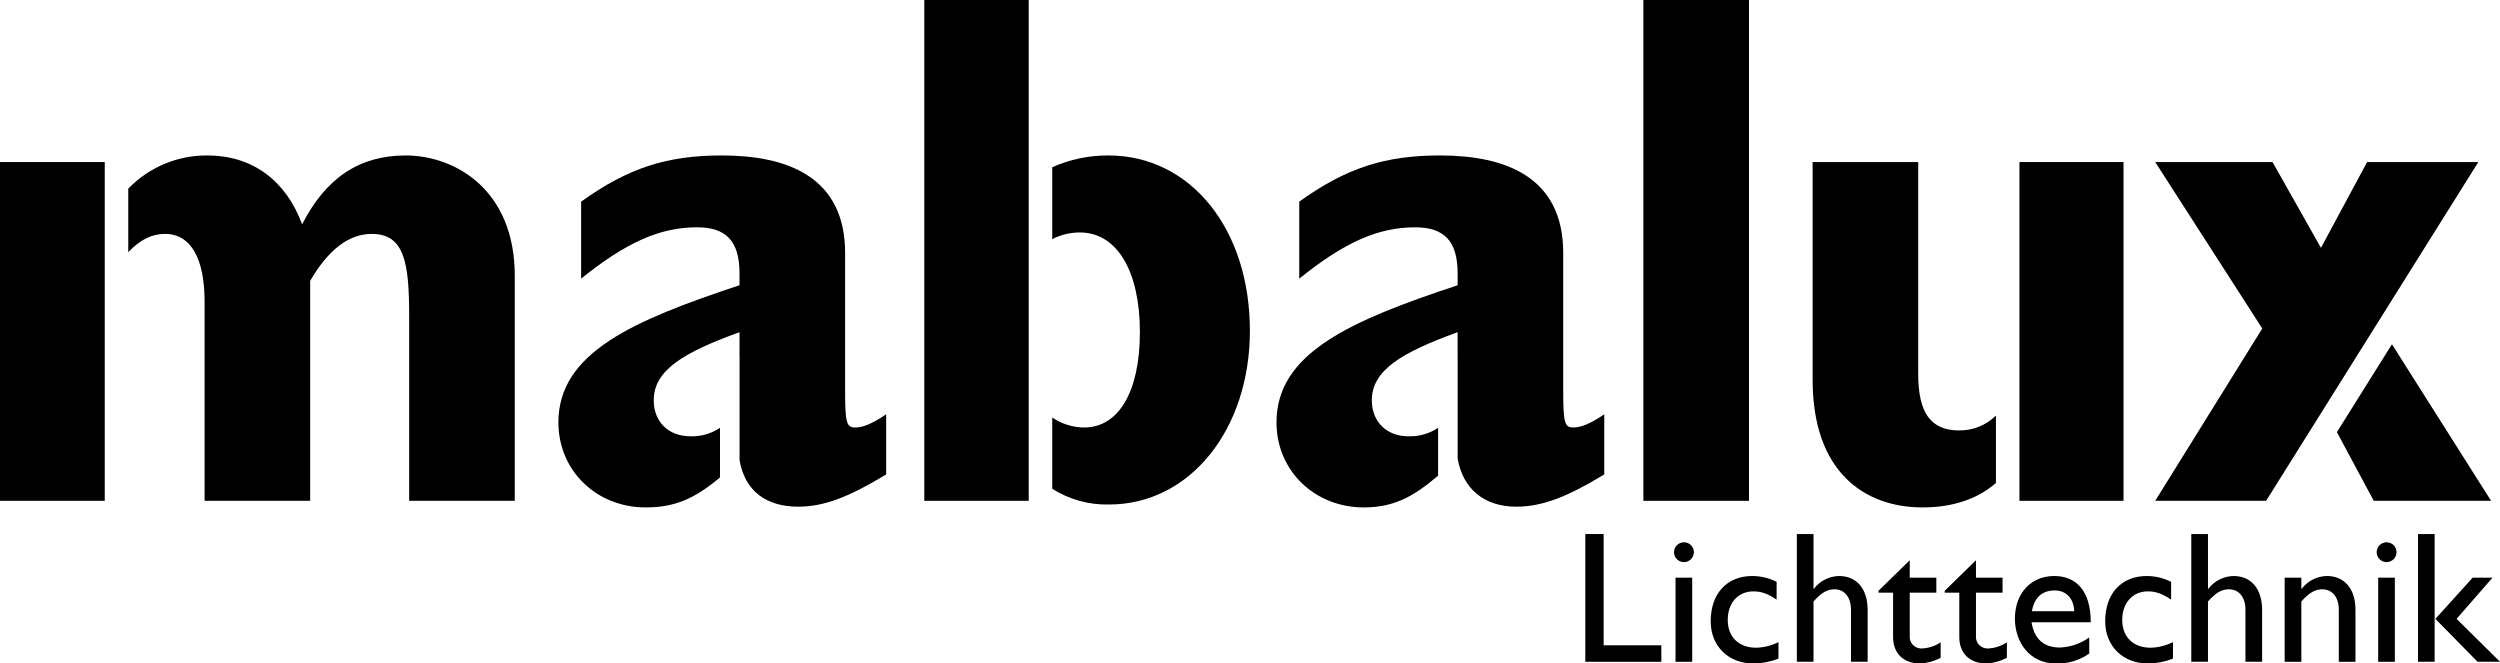
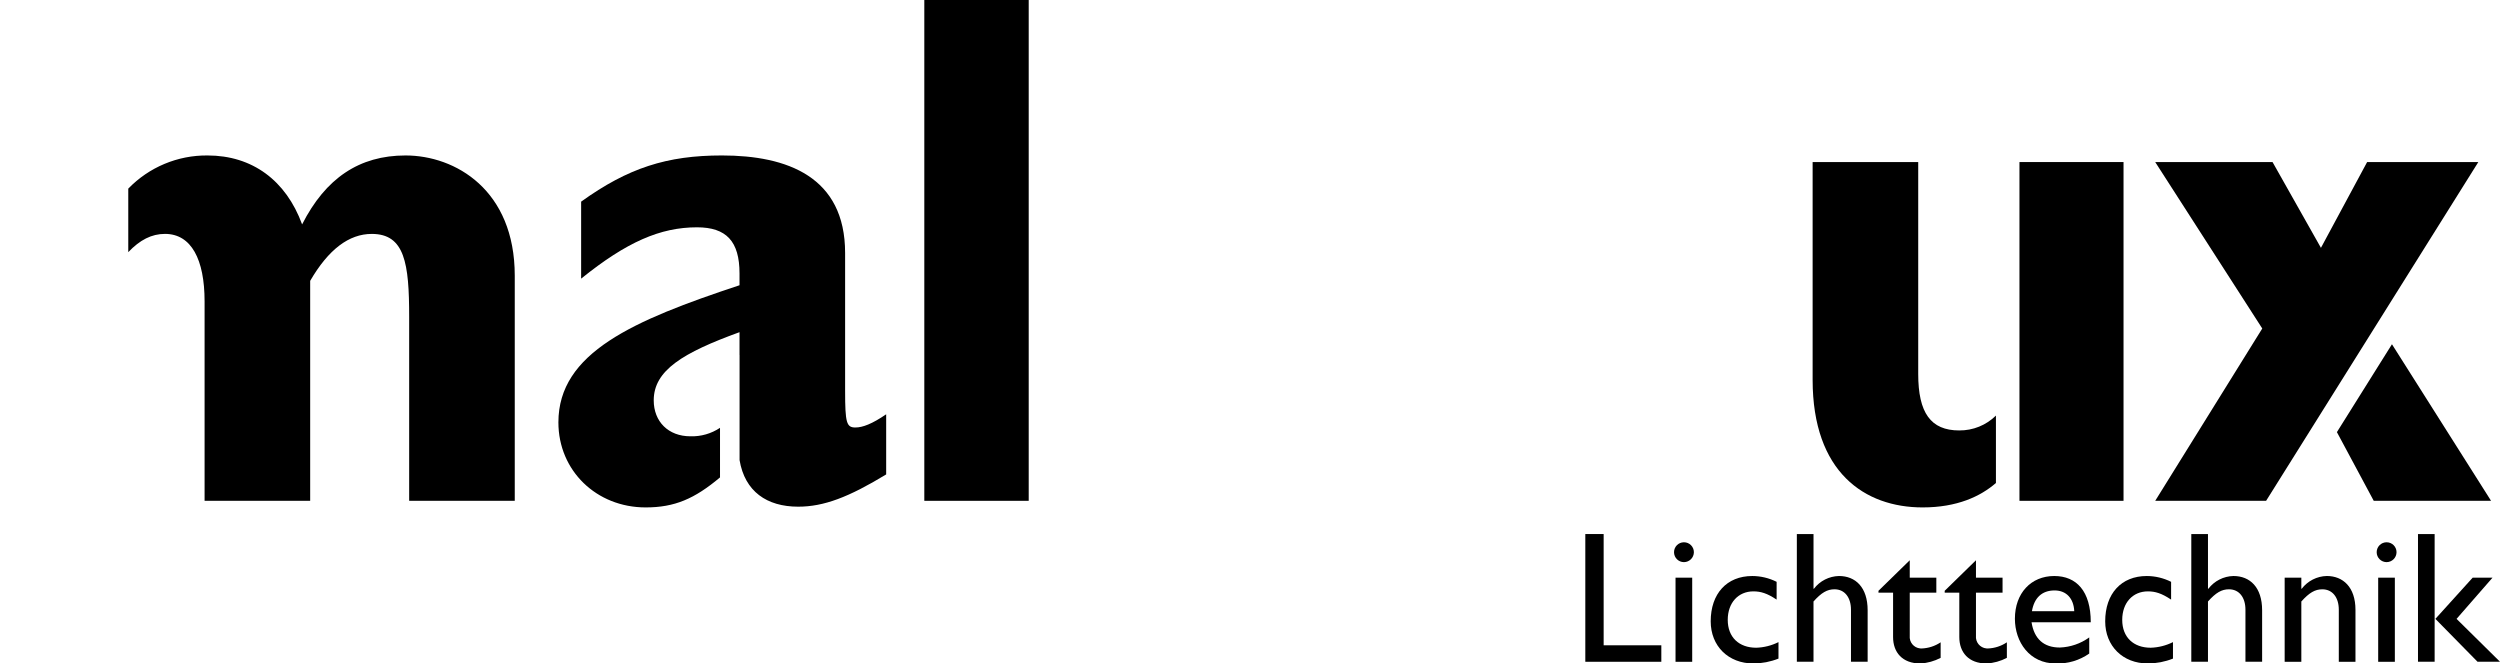
<svg xmlns="http://www.w3.org/2000/svg" xmlns:xlink="http://www.w3.org/1999/xlink" version="1.1" id="Gruppe_1212" x="0px" y="0px" width="643.208px" height="170.699px" viewBox="0 0 643.208 170.699" enable-background="new 0 0 643.208 170.699" xml:space="preserve">
-   <rect id="Rechteck_1229" y="41.694" width="26.948" height="87.159" />
  <g>
    <defs>
      <rect id="SVGID_1_" width="643.208" height="170.699" />
    </defs>
    <clipPath id="SVGID_2_">
      <use xlink:href="#SVGID_1_" overflow="visible" />
    </clipPath>
    <g id="Gruppe_1210" clip-path="url(#SVGID_2_)">
      <path id="Pfad_3063" d="M104.328,39.997c-11.885,0-20.563,5.847-26.6,17.733c-4.151-11.319-12.83-17.733-24.337-17.733    c-7.679-0.072-15.051,3.014-20.389,8.534v16.346c2.985-3.152,6.006-4.7,9.446-4.7c6.792,0,10.188,6.6,10.188,17.357v51.314h27.167    V72.257c4.717-8.113,10-12.075,15.848-12.075c8.489,0,9.621,7.547,9.621,21.318v47.353h27.167V70.936    C132.439,48.863,117.158,39.996,104.328,39.997" />
      <path id="Pfad_3064" d="M217.433,100.556V65.087c0-19.62-14.9-25.091-31.695-25.091c-14.15,0-24.148,3.207-36.223,11.885v19.81    c11.7-9.433,20.375-13.207,29.808-13.207c7.547,0,10.943,3.585,10.943,11.886v3.019c-27.357,9.055-46.6,17.354-46.6,35.278    c0,12.451,9.811,21.883,22.451,21.883c7.455,0,12.578-2.213,19.13-7.721v-12.756c-2.252,1.502-4.917,2.263-7.622,2.178    c-5.66,0-9.432-3.773-9.432-9.246c0-7.734,7.545-12.262,22.073-17.544v5.889h0.013v27.03c1.35,8.048,7,11.979,15.079,11.979    c6.6,0,13.018-2.45,22.639-8.3v-15.469c-3.583,2.451-6.036,3.396-7.923,3.396C217.81,109.987,217.433,108.858,217.433,100.556" />
      <rect id="Rechteck_1230" x="237.81" y="-0.001" width="26.859" height="128.853" />
-       <path id="Pfad_3065" d="M285.164,39.997c-4.974-0.028-9.897,1.003-14.442,3.026v18.494c2.194-1.119,4.621-1.705,7.084-1.712    c9.622,0,15.469,10,15.469,25.657c0,15.28-5.47,24.524-14.337,24.524c-2.933-0.021-5.793-0.916-8.216-2.57v18.336    c4.368,2.768,9.46,4.176,14.63,4.045c20.751,0,36.223-19.243,36.223-44.71C321.575,58.861,306.293,39.996,285.164,39.997" />
-       <path id="Pfad_3066" d="M402.192,100.556V65.087c0-19.62-14.9-25.091-31.695-25.091c-14.148,0-24.148,3.207-36.223,11.885v19.81    c11.699-9.433,20.375-13.207,29.809-13.207c7.547,0,10.941,3.585,10.941,11.886v3.019c-27.355,9.055-46.602,17.354-46.602,35.278    c0,12.451,9.813,21.883,22.451,21.883c7.461,0,12.57-2.538,19.123-8.178V110.08c-2.25,1.498-4.912,2.257-7.615,2.172    c-5.66,0-9.432-3.773-9.432-9.246c0-7.734,7.547-12.262,22.07-17.544v5.889h0.008v26.612c1.373,8,7.031,12.399,15.086,12.399    c6.6,0,13.018-2.45,22.639-8.3v-15.471c-3.584,2.451-6.037,3.396-7.924,3.396c-2.264,0-2.641-1.129-2.641-9.431" />
-       <rect id="Rechteck_1231" x="422.815" y="-0.001" width="27.168" height="128.853" />
      <rect id="Rechteck_1232" x="519.573" y="41.693" width="26.775" height="87.159" />
      <path id="Pfad_3067" d="M504.088,110.746c-7.357,0-10.563-4.531-10.563-14.529V41.693h-27.168v56.032    c0,23.771,13.393,32.825,28.299,32.825c8.891,0,14.877-2.83,18.863-6.283v-17.344c-2.51,2.475-5.902,3.85-9.43,3.82" />
      <path id="Pfad_3068" d="M601.247,111.177l9.477,17.675h30.186l-25.5-40.284L601.247,111.177z" />
      <path id="Pfad_3069" d="M609.024,41.693l-11.885,22.073l-12.453-22.073H554.5l27.543,42.826L554.5,128.852h28.531l54.6-87.159    H609.024z" />
      <path id="Pfad_3070" d="M412.592,166.024h14.84v4.24h-19.557v-32.865h4.717V166.024z" />
      <path id="Pfad_3071" d="M433.258,144.628c-1.412,0.002-2.557-1.141-2.559-2.551c-0.004-1.412,1.139-2.558,2.551-2.56    c1.41-0.003,2.557,1.14,2.559,2.551c0,0.003,0,0.005,0,0.007C435.799,143.48,434.663,144.617,433.258,144.628 M435.375,170.263    h-4.289v-21.635h4.289V170.263z" />
      <path id="Pfad_3072" d="M457.094,154.267c-2.457-1.639-4.1-2.118-5.973-2.118c-3.9,0-6.602,2.938-6.602,7.327    c0,4.475,2.891,7.173,7.326,7.173c1.992-0.06,3.947-0.554,5.73-1.444v4.241c-2.055,0.817-4.244,1.243-6.455,1.253    c-6.455,0-10.984-4.482-10.984-10.843c0-7.129,4.143-11.657,10.699-11.657c2.176,0.007,4.318,0.518,6.262,1.492L457.094,154.267z" />
      <path id="Pfad_3073" d="M466.586,151.476h0.1c1.541-2.018,3.916-3.224,6.455-3.279c4.24,0,7.371,2.891,7.371,8.818v13.244h-4.287    v-13.389c0-3.184-1.641-5.256-4.242-5.256c-1.879,0-3.371,0.873-5.4,3.137v15.508h-4.285V137.4h4.289V151.476z" />
      <path id="Pfad_3074" d="M491.346,148.626h6.84v3.859h-6.84v11.077c-0.162,1.641,1.035,3.103,2.676,3.265    c0.135,0.014,0.271,0.018,0.406,0.012c1.738-0.064,3.424-0.613,4.867-1.586v4c-1.609,0.847-3.383,1.34-5.199,1.449    c-4.676,0-7.039-2.893-7.039-6.795v-11.422h-3.758V152l8.047-7.854V148.626z" />
      <path id="Pfad_3075" d="M508.383,148.626h6.84v3.859h-6.84v11.077c-0.162,1.641,1.035,3.103,2.676,3.265    c0.135,0.014,0.271,0.018,0.408,0.012c1.738-0.064,3.424-0.614,4.867-1.586v4c-1.611,0.848-3.387,1.342-5.205,1.449    c-4.67,0-7.033-2.893-7.033-6.795v-11.422h-3.758V152l8.045-7.854V148.626z" />
      <path id="Pfad_3076" d="M537.528,168.147c-2.52,1.771-5.551,2.667-8.627,2.554c-6.746,0-10.5-5.543-10.5-11.518    c0-6.555,4.143-10.984,10.117-10.984c5.734,0,9.4,3.899,9.4,11.899h-15.236c0.678,4.284,3.137,6.5,7.279,6.5    c2.723-0.099,5.355-1.003,7.564-2.601L537.528,168.147z M533.67,157.257c-0.145-3.277-2.023-5.348-5.061-5.348    c-3.275,0-5.248,1.926-5.828,5.348H533.67z" />
      <path id="Pfad_3077" d="M558.588,154.267c-2.457-1.639-4.1-2.118-5.973-2.118c-3.9,0-6.602,2.938-6.602,7.327    c0,4.475,2.893,7.173,7.326,7.173c1.992-0.06,3.949-0.554,5.732-1.444v4.241c-2.055,0.817-4.246,1.243-6.457,1.253    c-6.455,0-10.982-4.482-10.982-10.843c0-7.129,4.143-11.657,10.695-11.657c2.174,0.006,4.318,0.518,6.262,1.492L558.588,154.267z" />
      <path id="Pfad_3078" d="M568.077,151.476h0.1c1.541-2.017,3.916-3.223,6.455-3.279c4.24,0,7.373,2.891,7.373,8.818v13.244h-4.289    v-13.389c0-3.184-1.639-5.256-4.244-5.256c-1.877,0-3.371,0.873-5.398,3.137v15.508h-4.289V137.4h4.289L568.077,151.476z" />
      <path id="Pfad_3079" d="M592.096,151.473h0.102c1.541-2.017,3.916-3.224,6.453-3.279c4.1,0,7.373,2.792,7.373,8.72v13.348h-4.289    v-13.389c0-3.183-1.639-5.254-4.24-5.254c-1.879,0-3.371,0.873-5.4,3.137v15.512h-4.289v-21.639h4.289L592.096,151.473z" />
      <path id="Pfad_3080" d="M614.036,144.628c-1.41,0-2.555-1.143-2.557-2.553c-0.002-1.412,1.143-2.557,2.553-2.558    c1.412-0.001,2.557,1.142,2.557,2.553c0,0.002,0,0.003,0,0.005C616.579,143.482,615.442,144.619,614.036,144.628 M616.155,170.263    h-4.289v-21.635h4.289V170.263z" />
      <path id="Pfad_3081" d="M626.391,170.259h-4.283v-32.86h4.283V170.259z M632.032,159.226l11.176,11.033h-5.781l-10.842-11.033    l9.59-10.6h5.107L632.032,159.226z" />
    </g>
  </g>
</svg>